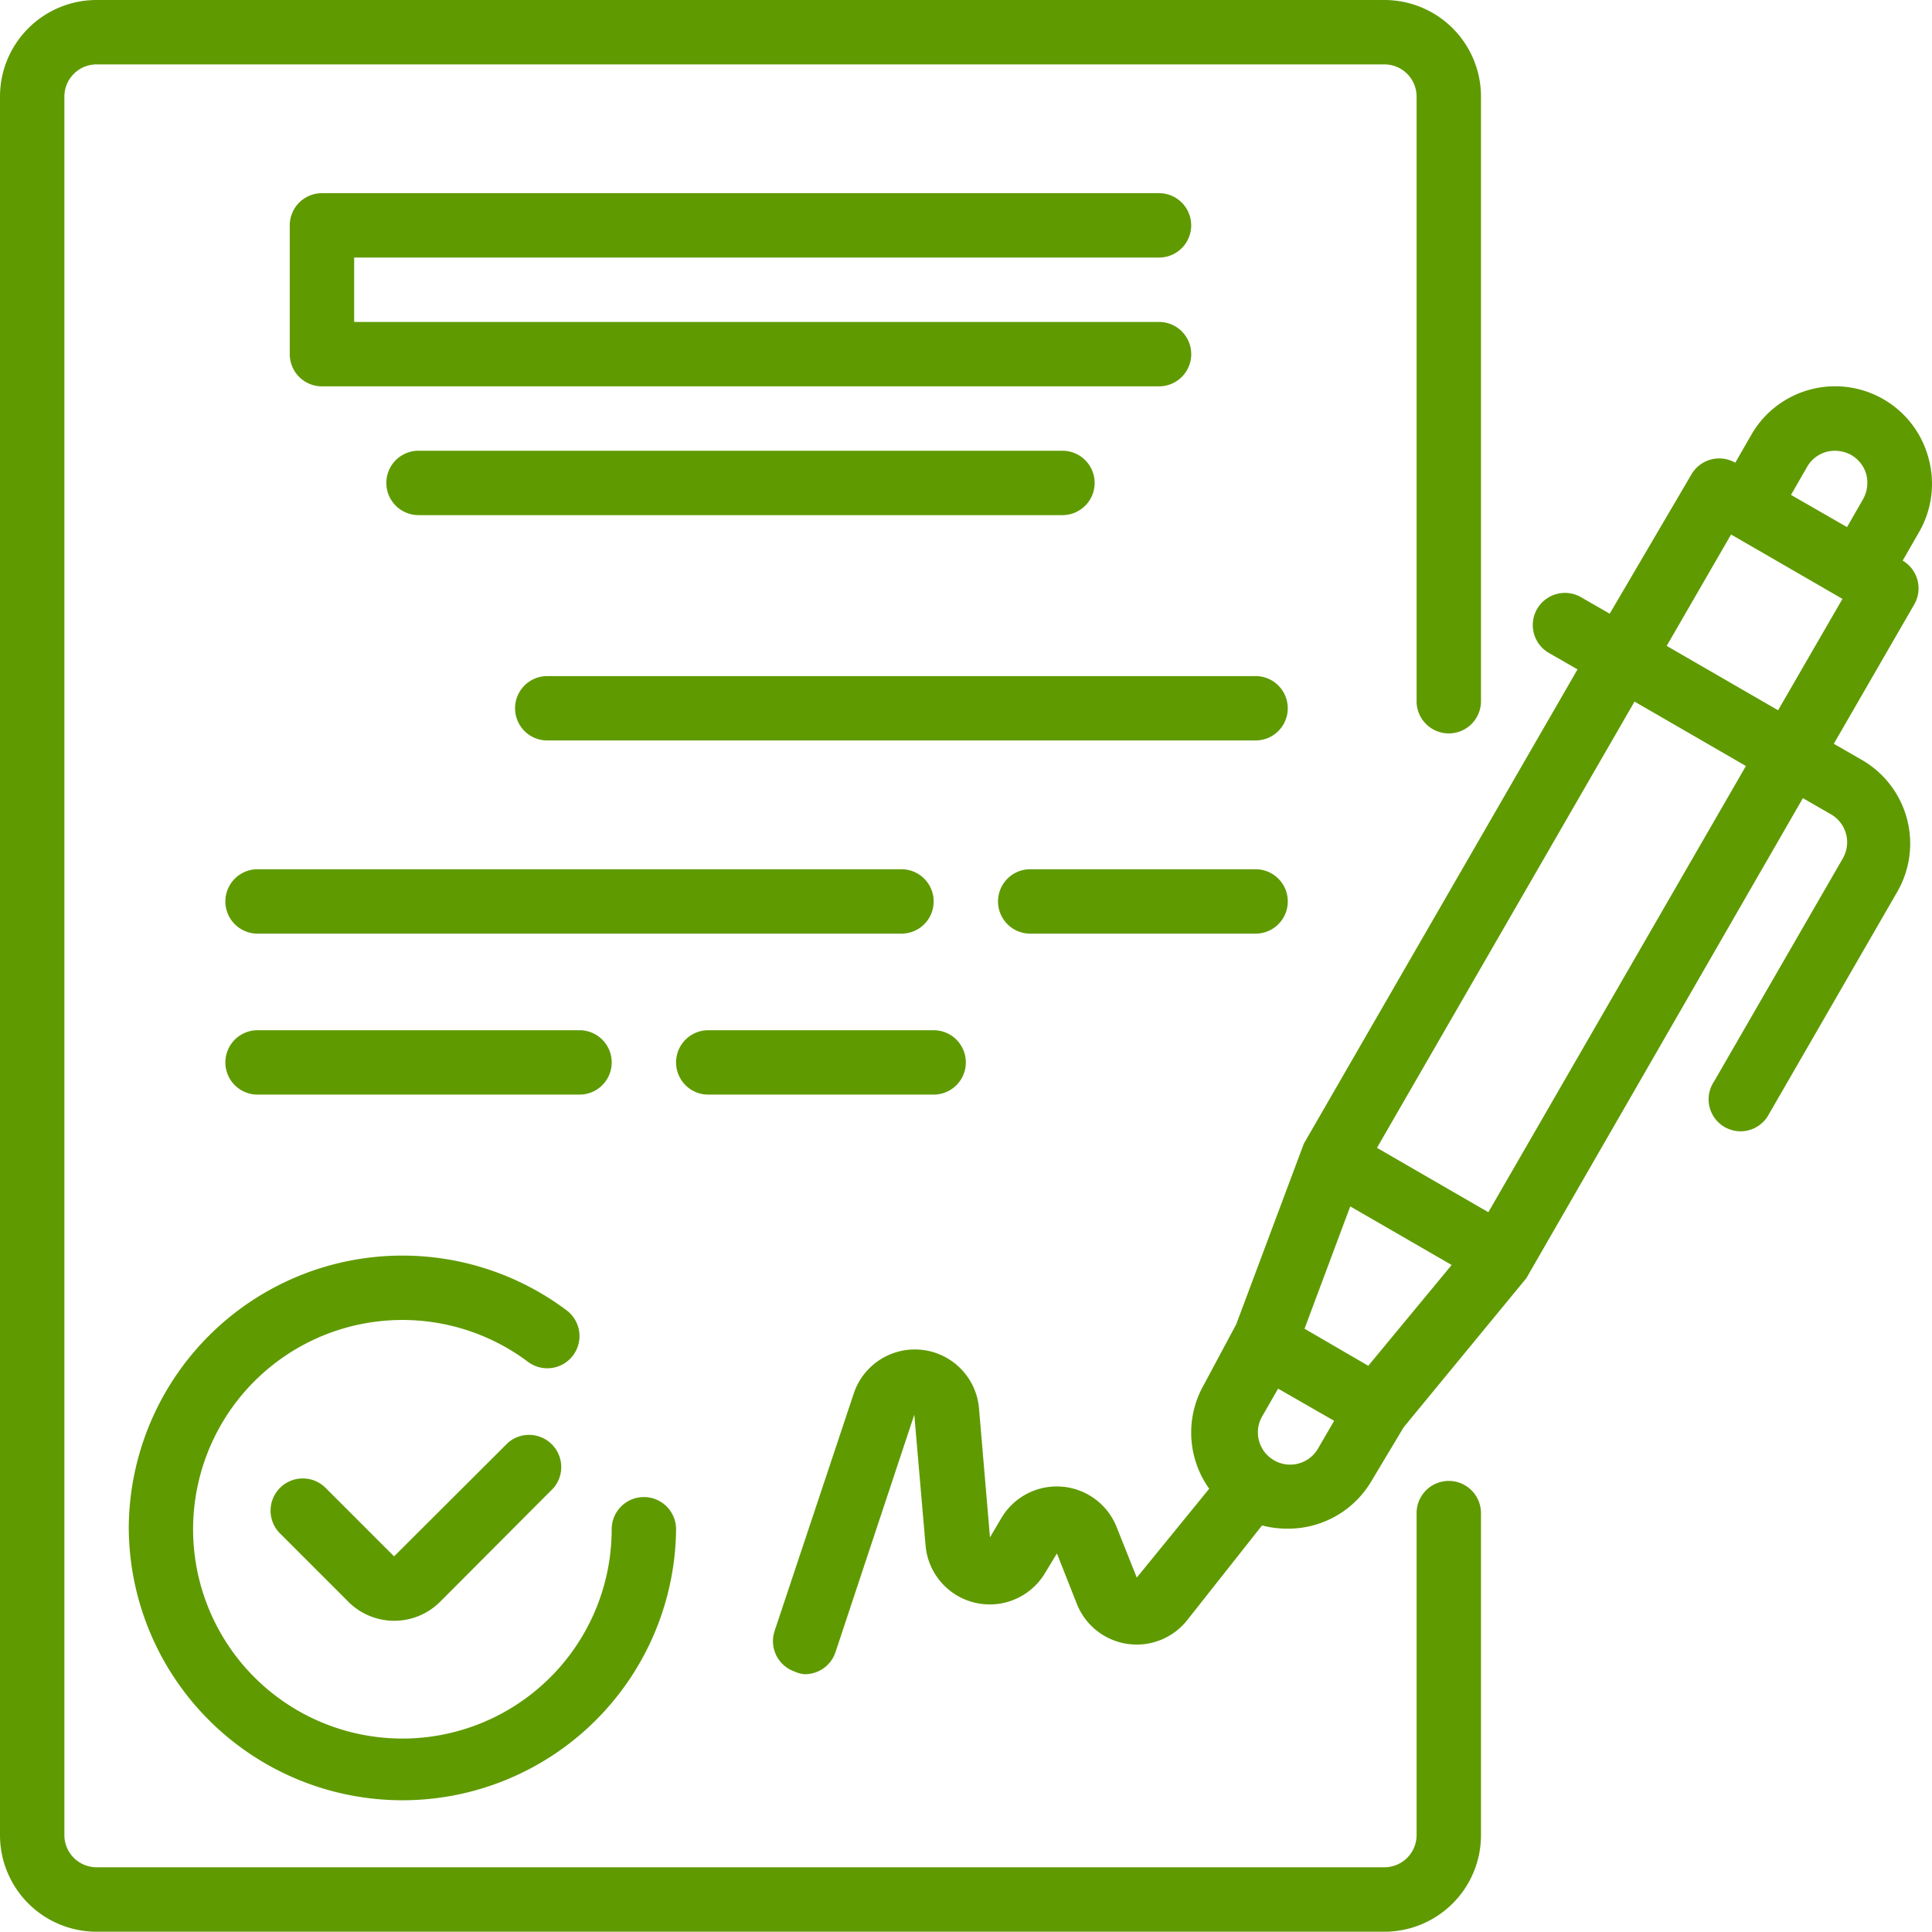
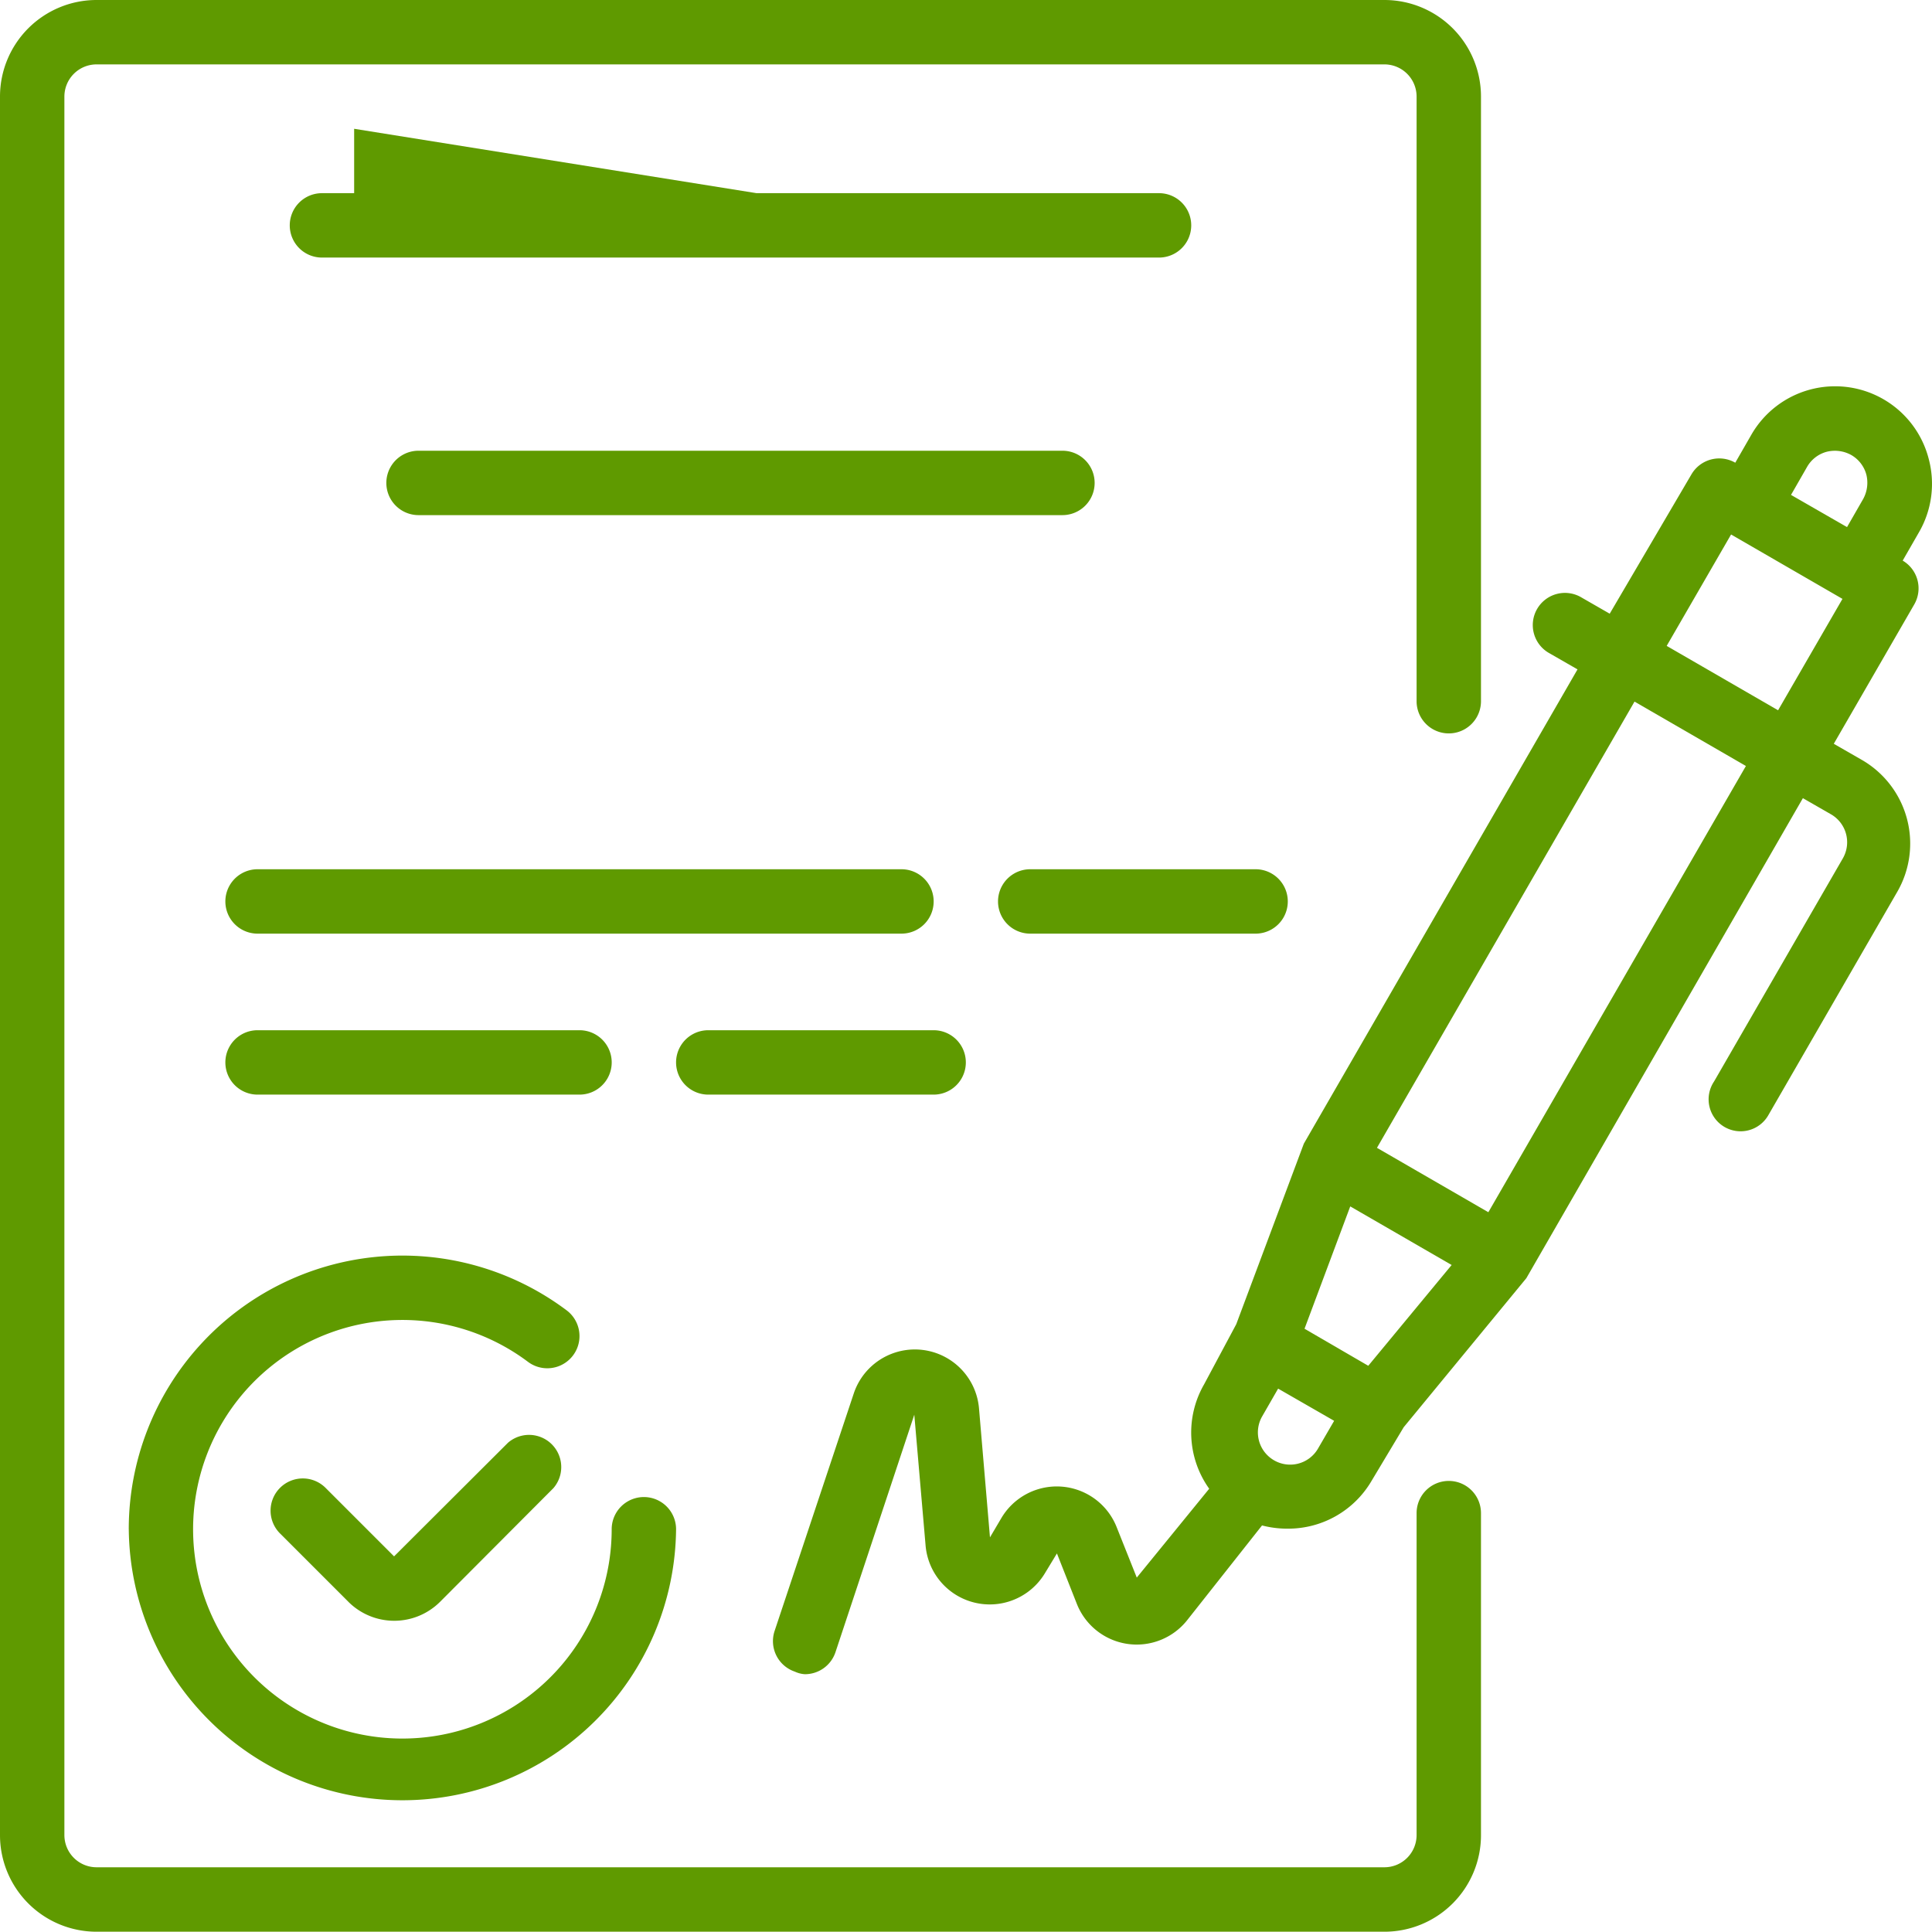
<svg xmlns="http://www.w3.org/2000/svg" width="75.011" height="74.998" viewBox="0 0 75.011 74.998">
  <g transform="translate(0 -0.039)">
    <path d="M236.938,98.8a3.752,3.752,0,0,0-6.875-.9l-.625,1.088a1.25,1.25,0,0,0-1.7.45l-3.175,5.412-1.088-.625a1.249,1.249,0,1,0-1.25,2.162l1.088.625-10.625,18.412-2.625,7.013-1.25,2.337a3.75,3.75,0,0,0,.2,4.05l-2.812,3.45-.787-1.974a2.5,2.5,0,0,0-4.463-.35l-.45.762-.425-5a2.5,2.5,0,0,0-4.863-.587l-3.075,9.225a1.25,1.25,0,0,0,.787,1.575,1.082,1.082,0,0,0,.388.1,1.25,1.25,0,0,0,1.188-.85l3.062-9.225.438,5.074a2.5,2.5,0,0,0,4.637,1.075l.463-.763.775,1.963a2.5,2.5,0,0,0,4.275.637l2.913-3.687a3.851,3.851,0,0,0,.988.125,3.75,3.75,0,0,0,3.262-1.851l1.25-2.087,4.762-5.787,10.737-18.637,1.088.625a1.253,1.253,0,0,1,.463,1.713l-5,8.663a1.241,1.241,0,1,0,2.112,1.3l5-8.662a3.749,3.749,0,0,0-1.375-5.125l-1.088-.625,3.125-5.412a1.25,1.25,0,0,0-.45-1.7l.625-1.088a3.749,3.749,0,0,0,.375-2.9Zm-4.712.35a1.25,1.25,0,0,1,.763-.587,1.312,1.312,0,0,1,.95.125,1.251,1.251,0,0,1,.588.762,1.312,1.312,0,0,1-.125.95l-.625,1.088-2.175-1.25Zm-17.037,34.9-.625-.363-1.85-1.075,1.775-4.75,3.937,2.275Zm-3.75,3.612a1.249,1.249,0,0,1-.375-1.638l.625-1.087,2.175,1.25-.625,1.075a1.249,1.249,0,0,1-1.8.4Zm8.412-9.574-4.325-2.5,10-17.325,4.325,2.5ZM231.1,108.6l-4.325-2.5,2.5-4.325,4.325,2.5Zm0,0" transform="translate(-162.065 -80.984)" fill="#5f9a00" />
    <path d="M76.519,356.9l-4.424,4.413-2.65-2.65a1.251,1.251,0,1,0-1.763,1.775l2.65,2.65a2.52,2.52,0,0,0,3.538,0l4.412-4.425a1.25,1.25,0,0,0-1.763-1.763Zm0,0" transform="translate(-56.795 -300.847)" fill="#5f9a00" />
    <path d="M32,322.666a10.625,10.625,0,0,0,21.249,0,1.25,1.25,0,1,0-2.5,0,8.126,8.126,0,1,1-3.25-6.5,1.25,1.25,0,0,0,1.5-2,10.625,10.625,0,0,0-17,8.5Zm0,0" transform="translate(-27 -263.253)" fill="#5f9a00" />
-     <path d="M105.749,50.539a1.25,1.25,0,1,0,0-2.5H73.25A1.25,1.25,0,0,0,72,49.289v5a1.25,1.25,0,0,0,1.25,1.25h32.5a1.25,1.25,0,1,0,0-2.5H74.5v-2.5Zm0,0" transform="translate(-60.75 -40.5)" fill="#5f9a00" />
+     <path d="M105.749,50.539a1.25,1.25,0,1,0,0-2.5H73.25A1.25,1.25,0,0,0,72,49.289a1.25,1.25,0,0,0,1.25,1.25h32.5a1.25,1.25,0,1,0,0-2.5H74.5v-2.5Zm0,0" transform="translate(-60.75 -40.5)" fill="#5f9a00" />
    <path d="M97.25,112.039a1.25,1.25,0,0,0,0,2.5h25a1.25,1.25,0,0,0,0-2.5Zm0,0" transform="translate(-81 -94.5)" fill="#5f9a00" />
-     <path d="M156.749,168.039h-27.5a1.25,1.25,0,1,0,0,2.5h27.5a1.25,1.25,0,0,0,0-2.5Zm0,0" transform="translate(-108.001 -141.751)" fill="#5f9a00" />
    <path d="M83.5,217.289a1.25,1.25,0,0,0-1.25-1.25h-25a1.25,1.25,0,1,0,0,2.5h25A1.25,1.25,0,0,0,83.5,217.289Zm0,0" transform="translate(-47.25 -182.251)" fill="#5f9a00" />
    <path d="M258,216.039h-8.75a1.25,1.25,0,1,0,0,2.5H258a1.25,1.25,0,1,0,0-2.5Zm0,0" transform="translate(-209.251 -182.251)" fill="#5f9a00" />
    <path d="M69.75,258.539a1.25,1.25,0,0,0,0-2.5H57.25a1.25,1.25,0,0,0,0,2.5Zm0,0" transform="translate(-47.25 -216.001)" fill="#5f9a00" />
    <path d="M169.25,258.539H178a1.25,1.25,0,1,0,0-2.5h-8.75a1.25,1.25,0,0,0,0,2.5Zm0,0" transform="translate(-141.751 -216.001)" fill="#5f9a00" />
    <path d="M56.249,57.537A1.25,1.25,0,0,0,55,58.787v12.5a1.25,1.25,0,0,1-1.25,1.25h-50a1.25,1.25,0,0,1-1.25-1.25V3.789a1.25,1.25,0,0,1,1.25-1.25h50A1.25,1.25,0,0,1,55,3.789V27.264a1.25,1.25,0,1,0,2.5,0V3.789a3.75,3.75,0,0,0-3.75-3.75h-50A3.75,3.75,0,0,0,0,3.789v67.5a3.75,3.75,0,0,0,3.75,3.75h50a3.75,3.75,0,0,0,3.75-3.75v-12.5A1.25,1.25,0,0,0,56.249,57.537Zm0,0" fill="#5f9a00" />
  </g>
</svg>